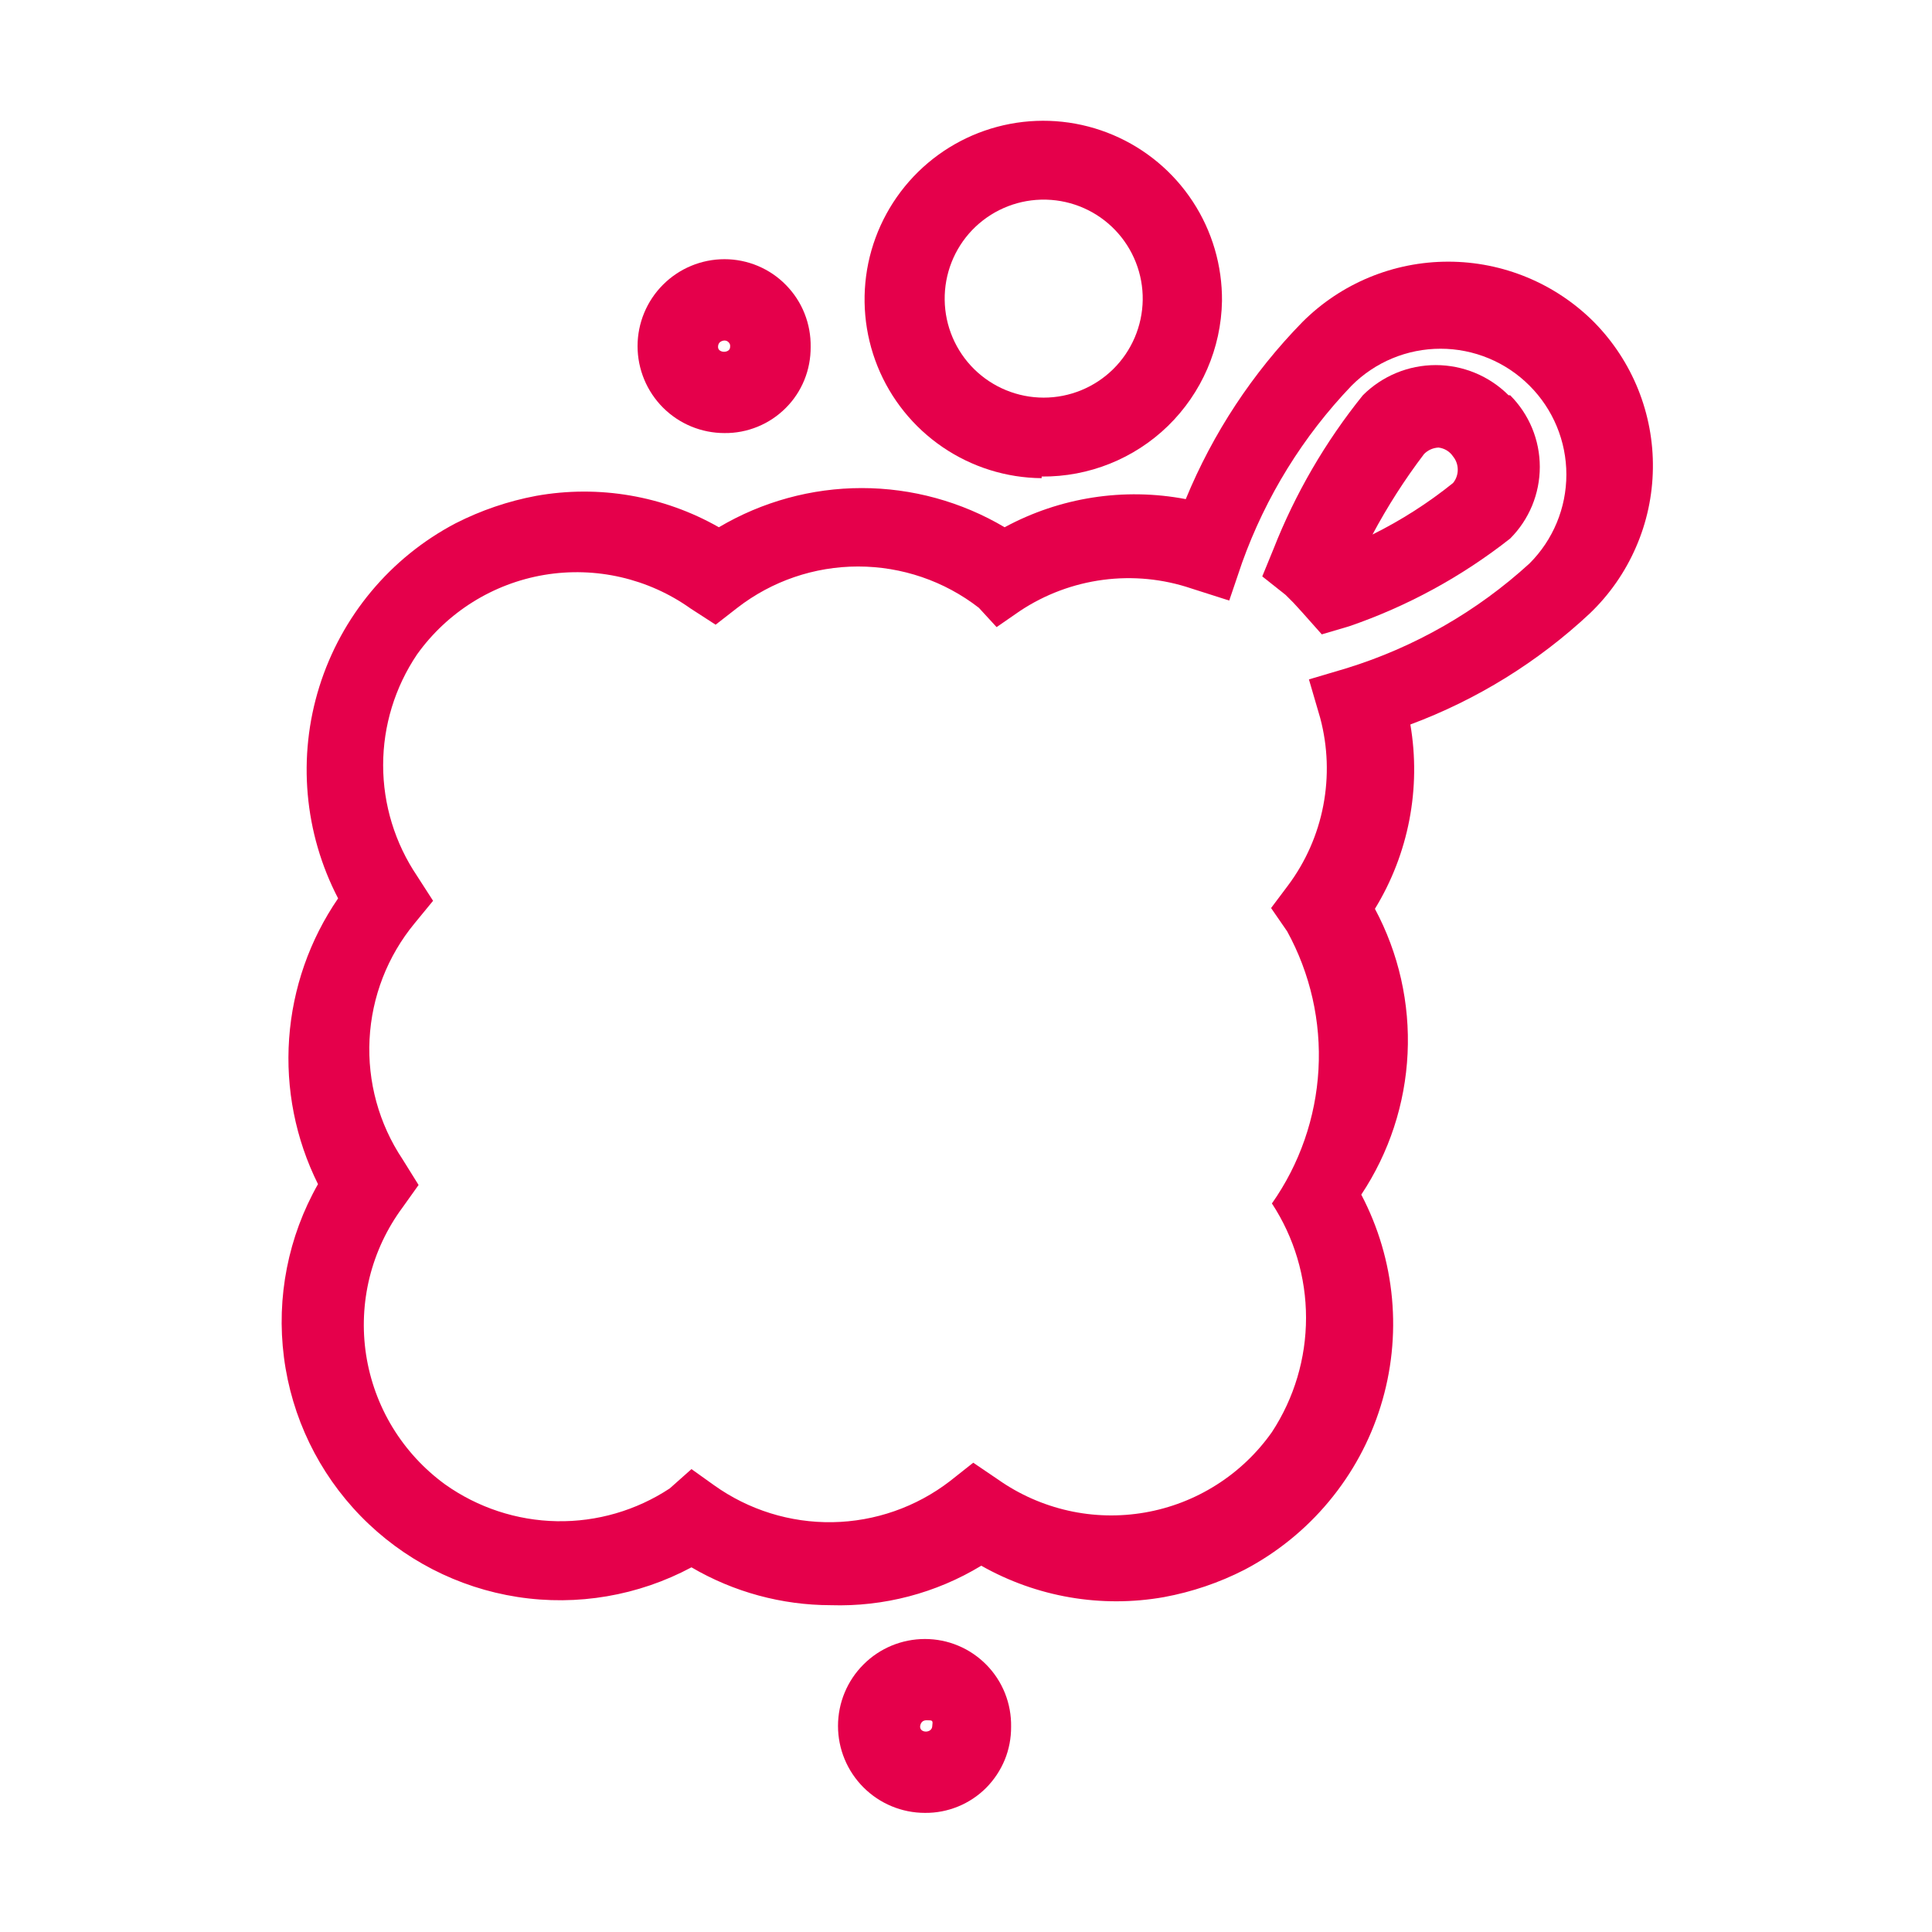
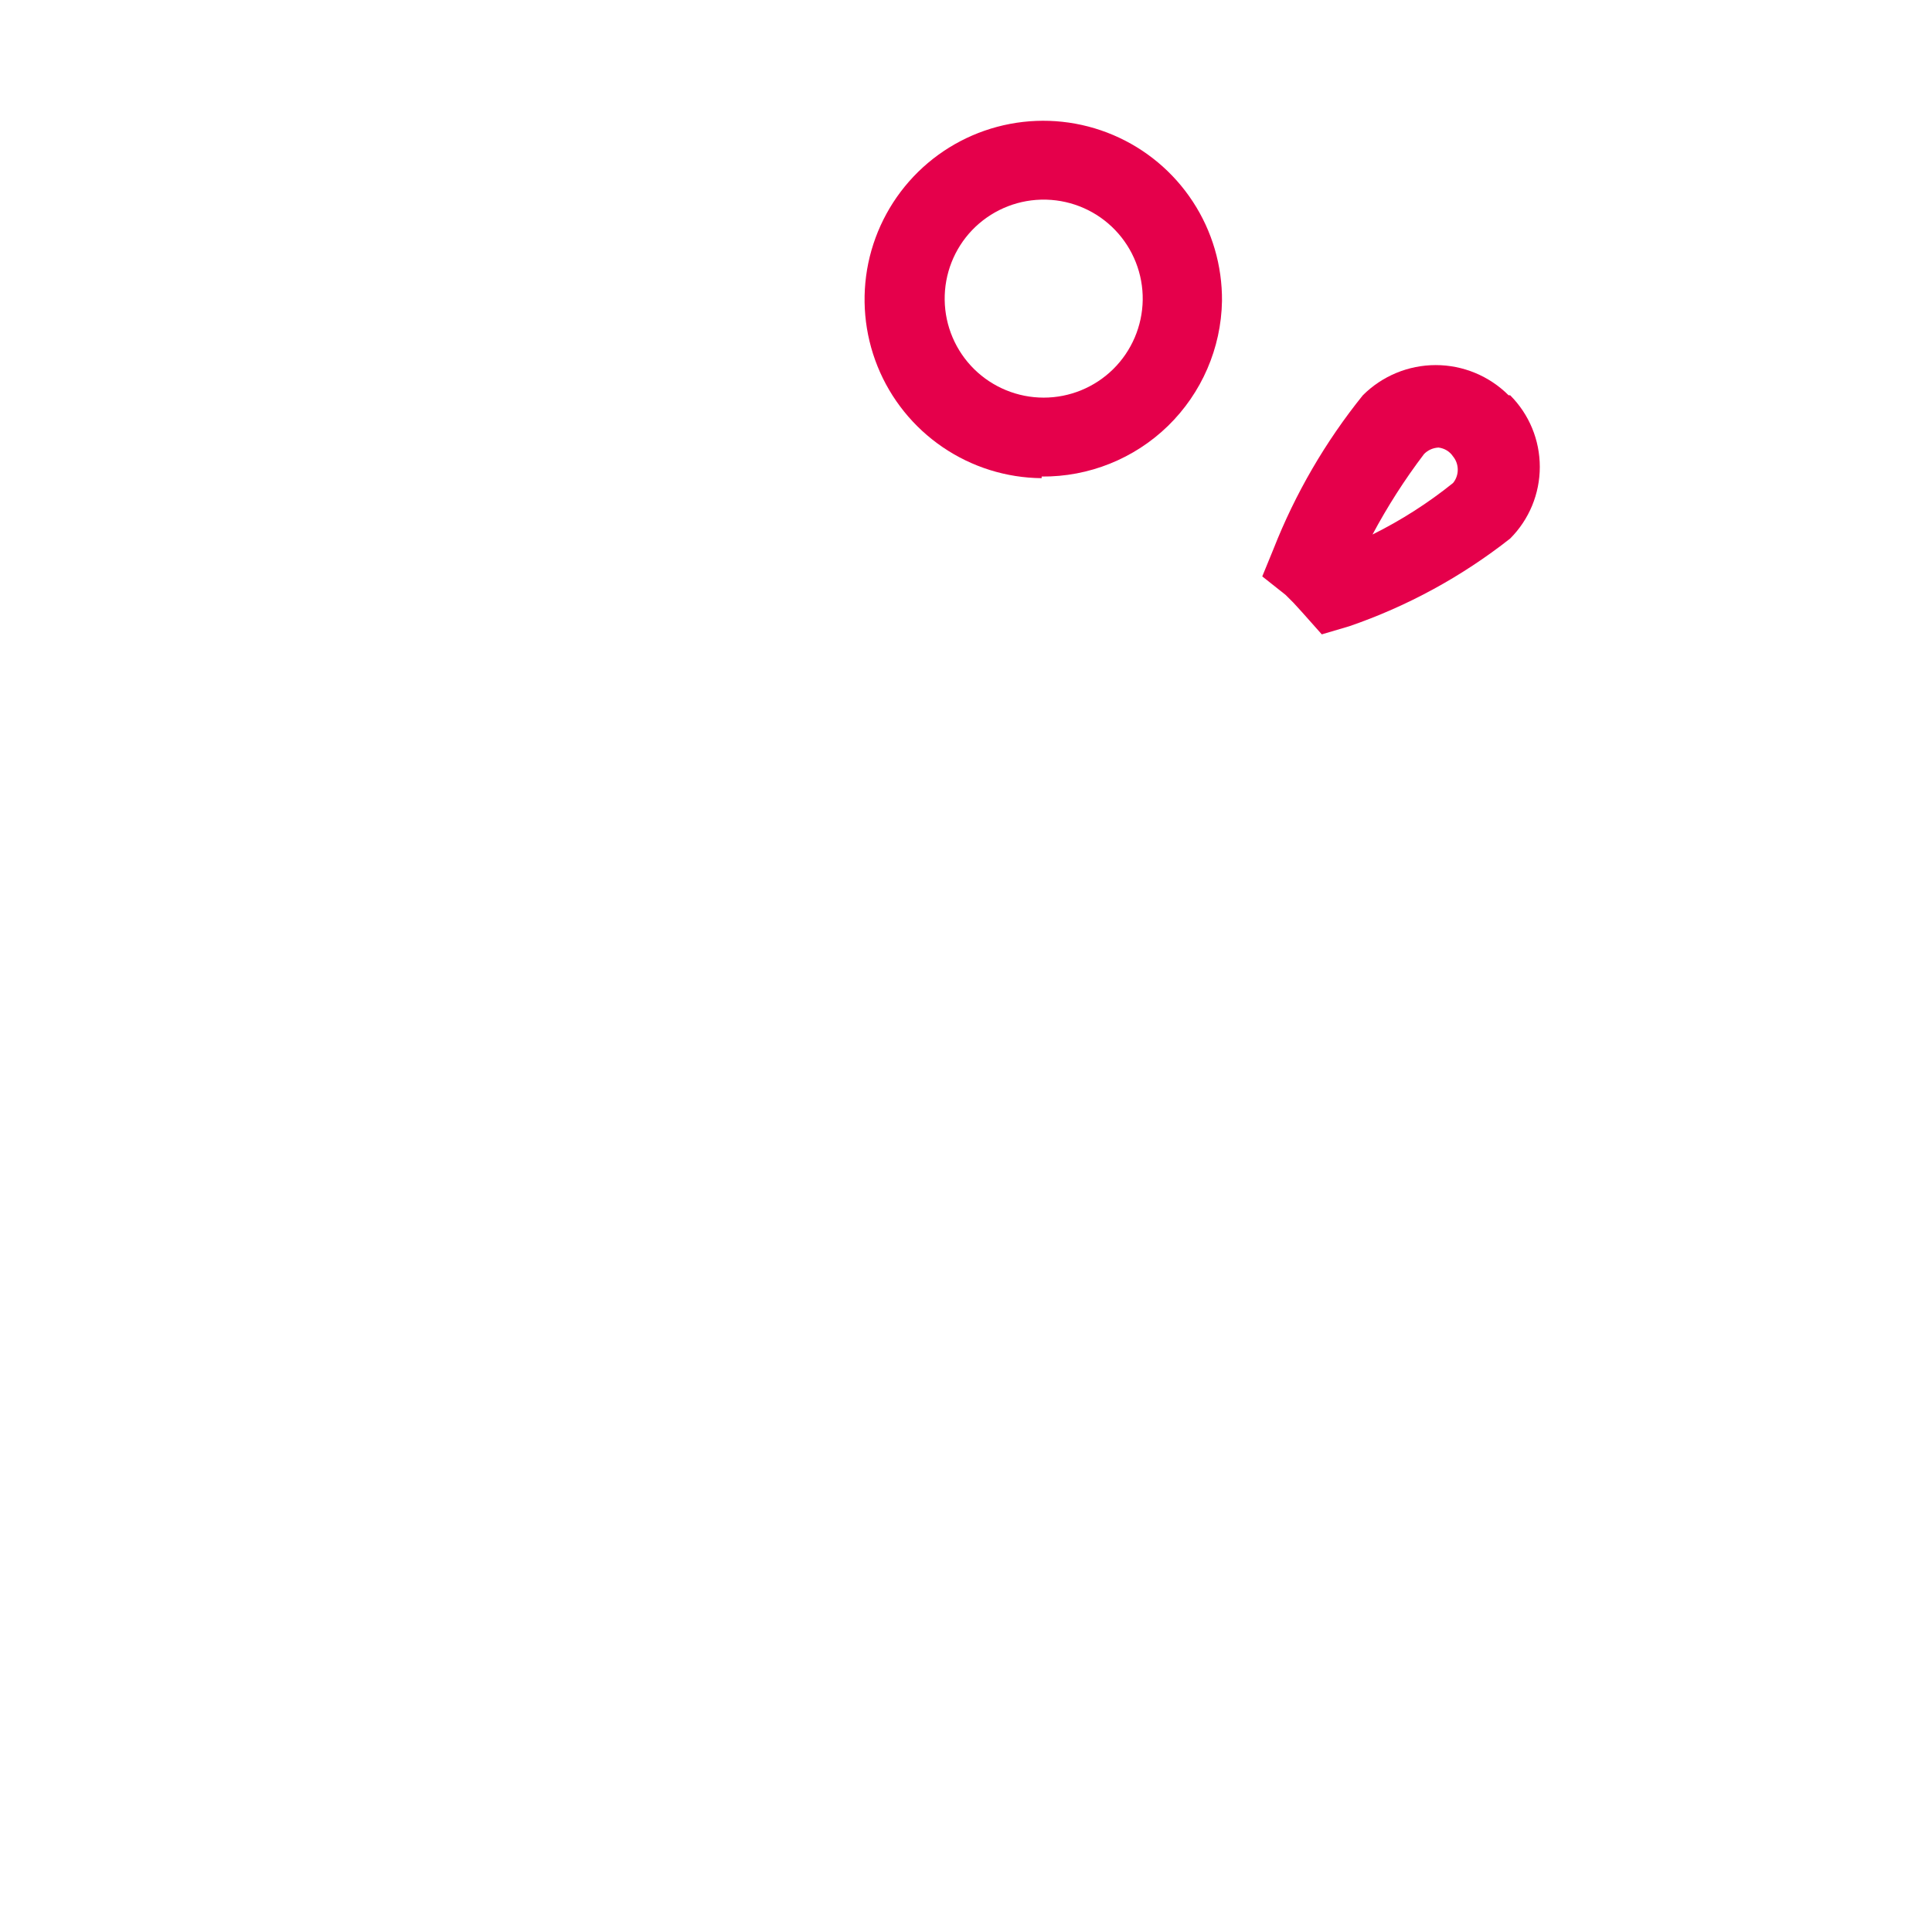
<svg xmlns="http://www.w3.org/2000/svg" width="32" height="32" viewBox="0 0 32 32" fill="none">
-   <path d="M26.4 5.333C25.76 4.693 24.892 4.334 23.987 4.334C23.081 4.334 22.213 4.693 21.573 5.333C20.746 6.178 20.09 7.174 19.64 8.267C18.616 8.072 17.556 8.237 16.64 8.733C15.924 8.309 15.106 8.084 14.273 8.084C13.441 8.084 12.623 8.309 11.907 8.733C10.99 8.211 9.919 8.027 8.88 8.213C8.416 8.3 7.967 8.453 7.547 8.667C6.466 9.234 5.655 10.207 5.29 11.371C4.925 12.536 5.037 13.797 5.6 14.88C5.128 15.568 4.848 16.369 4.789 17.201C4.73 18.034 4.895 18.866 5.267 19.613C4.773 20.483 4.575 21.489 4.703 22.481C4.83 23.473 5.277 24.396 5.975 25.112C6.673 25.828 7.584 26.298 8.572 26.451C9.56 26.604 10.572 26.431 11.453 25.96C12.153 26.37 12.949 26.586 13.76 26.587C14.637 26.615 15.503 26.388 16.253 25.933C17.171 26.453 18.241 26.637 19.28 26.453C19.744 26.367 20.193 26.215 20.613 26C21.148 25.719 21.623 25.335 22.009 24.871C22.396 24.407 22.688 23.871 22.867 23.294C23.047 22.717 23.111 22.11 23.056 21.508C23.001 20.907 22.828 20.322 22.547 19.787C23.009 19.092 23.274 18.285 23.314 17.451C23.354 16.618 23.167 15.789 22.773 15.053C23.332 14.14 23.54 13.055 23.36 12C24.463 11.589 25.474 10.964 26.333 10.16C26.658 9.849 26.917 9.477 27.096 9.065C27.276 8.653 27.371 8.21 27.377 7.761C27.384 7.311 27.3 6.865 27.133 6.449C26.965 6.032 26.716 5.653 26.4 5.333ZM25.333 9.333C24.464 10.127 23.431 10.719 22.307 11.067L21.68 11.253L21.867 11.893C21.993 12.366 22.01 12.861 21.918 13.341C21.826 13.822 21.626 14.275 21.333 14.667L21.053 15.04L21.32 15.427C21.703 16.126 21.883 16.92 21.838 17.716C21.793 18.513 21.526 19.281 21.067 19.933C21.436 20.496 21.632 21.154 21.632 21.827C21.632 22.499 21.436 23.157 21.067 23.72C20.821 24.069 20.508 24.367 20.147 24.595C19.786 24.824 19.384 24.979 18.963 25.052C18.542 25.125 18.111 25.115 17.694 25.021C17.277 24.927 16.883 24.753 16.533 24.507L16.12 24.227L15.733 24.533C15.175 24.962 14.494 25.2 13.791 25.212C13.088 25.224 12.399 25.009 11.827 24.6L11.453 24.333L11.093 24.653C10.539 25.018 9.887 25.208 9.223 25.196C8.559 25.184 7.914 24.971 7.373 24.587C7.024 24.333 6.729 24.013 6.504 23.645C6.279 23.276 6.13 22.867 6.064 22.441C5.998 22.014 6.018 21.579 6.121 21.16C6.225 20.741 6.41 20.347 6.667 20L6.933 19.627L6.667 19.2C6.276 18.614 6.085 17.917 6.121 17.214C6.157 16.51 6.418 15.837 6.867 15.293L7.173 14.92L6.907 14.507C6.542 13.965 6.346 13.327 6.346 12.673C6.346 12.02 6.542 11.382 6.907 10.84C7.408 10.139 8.166 9.665 9.016 9.522C9.866 9.38 10.738 9.58 11.44 10.08L11.853 10.347L12.213 10.067C12.786 9.623 13.489 9.383 14.213 9.383C14.937 9.383 15.641 9.623 16.213 10.067L16.507 10.387L16.893 10.12C17.307 9.845 17.778 9.669 18.27 9.604C18.762 9.539 19.263 9.588 19.733 9.747L20.36 9.947L20.573 9.32C20.965 8.226 21.583 7.226 22.387 6.387C22.777 5.996 23.307 5.776 23.86 5.776C24.413 5.776 24.943 5.996 25.333 6.387C25.724 6.777 25.944 7.307 25.944 7.86C25.944 8.413 25.724 8.943 25.333 9.333Z" fill="#E5004B" />
  <path d="M24.987 6.547C24.667 6.227 24.233 6.047 23.78 6.047C23.328 6.047 22.893 6.227 22.573 6.547C21.954 7.315 21.454 8.174 21.093 9.093L20.907 9.547L21.293 9.853L21.427 9.987L21.573 10.147L21.893 10.507L22.347 10.373C23.311 10.042 24.212 9.55 25.013 8.92C25.328 8.605 25.504 8.178 25.504 7.733C25.504 7.288 25.328 6.862 25.013 6.547H24.987ZM24.067 8C23.654 8.332 23.207 8.618 22.733 8.853C22.982 8.387 23.267 7.941 23.587 7.52C23.651 7.455 23.736 7.417 23.827 7.413C23.875 7.419 23.922 7.435 23.963 7.46C24.004 7.485 24.04 7.519 24.067 7.56C24.118 7.622 24.145 7.7 24.145 7.78C24.145 7.86 24.118 7.938 24.067 8Z" fill="#E5004B" />
  <path d="M17.253 7.893C18.034 7.9 18.785 7.599 19.345 7.055C19.904 6.51 20.226 5.767 20.24 4.987C20.245 4.401 20.077 3.827 19.756 3.338C19.435 2.848 18.976 2.465 18.437 2.236C17.898 2.007 17.304 1.943 16.729 2.052C16.154 2.161 15.624 2.438 15.206 2.848C14.788 3.259 14.502 3.783 14.382 4.356C14.263 4.93 14.316 5.525 14.535 6.068C14.754 6.611 15.13 7.077 15.613 7.406C16.097 7.736 16.668 7.915 17.253 7.92V7.893ZM17.253 3.307H17.333C17.764 3.319 18.173 3.5 18.471 3.811C18.769 4.122 18.933 4.538 18.927 4.969C18.92 5.4 18.745 5.811 18.438 6.114C18.131 6.416 17.718 6.586 17.287 6.586C16.856 6.586 16.442 6.416 16.135 6.114C15.828 5.811 15.653 5.4 15.647 4.969C15.641 4.538 15.804 4.122 16.102 3.811C16.401 3.5 16.809 3.319 17.24 3.307H17.253Z" fill="#E5004B" />
-   <path d="M12 7.173C12.188 7.175 12.374 7.139 12.548 7.068C12.722 6.997 12.88 6.892 13.013 6.759C13.146 6.627 13.251 6.469 13.322 6.295C13.393 6.121 13.428 5.935 13.427 5.747C13.43 5.557 13.396 5.369 13.326 5.193C13.256 5.016 13.151 4.856 13.018 4.721C12.886 4.585 12.727 4.478 12.552 4.404C12.377 4.331 12.19 4.293 12 4.293C11.618 4.293 11.252 4.445 10.982 4.715C10.712 4.985 10.56 5.351 10.56 5.733C10.56 6.115 10.712 6.482 10.982 6.752C11.252 7.022 11.618 7.173 12 7.173ZM12 5.64C12.014 5.64 12.027 5.643 12.039 5.648C12.051 5.654 12.062 5.662 12.071 5.672C12.08 5.682 12.087 5.694 12.091 5.707C12.094 5.72 12.095 5.733 12.093 5.747C12.093 5.853 11.893 5.853 11.893 5.747C11.893 5.64 12 5.64 12 5.64Z" fill="#E5004B" />
-   <path d="M15.32 27.147C14.938 27.147 14.572 27.298 14.302 27.569C14.032 27.838 13.88 28.205 13.88 28.587C13.88 28.969 14.032 29.335 14.302 29.605C14.572 29.875 14.938 30.027 15.32 30.027C15.508 30.029 15.694 29.993 15.868 29.922C16.042 29.851 16.2 29.746 16.333 29.613C16.465 29.48 16.57 29.322 16.642 29.148C16.713 28.974 16.748 28.788 16.747 28.6C16.75 28.41 16.716 28.222 16.646 28.046C16.576 27.87 16.471 27.709 16.338 27.574C16.205 27.439 16.047 27.331 15.872 27.258C15.697 27.184 15.509 27.147 15.32 27.147ZM15.24 28.6C15.24 28.6 15.24 28.493 15.347 28.493C15.453 28.493 15.453 28.493 15.44 28.6C15.427 28.707 15.24 28.707 15.24 28.6Z" fill="#E5004B" />
</svg>